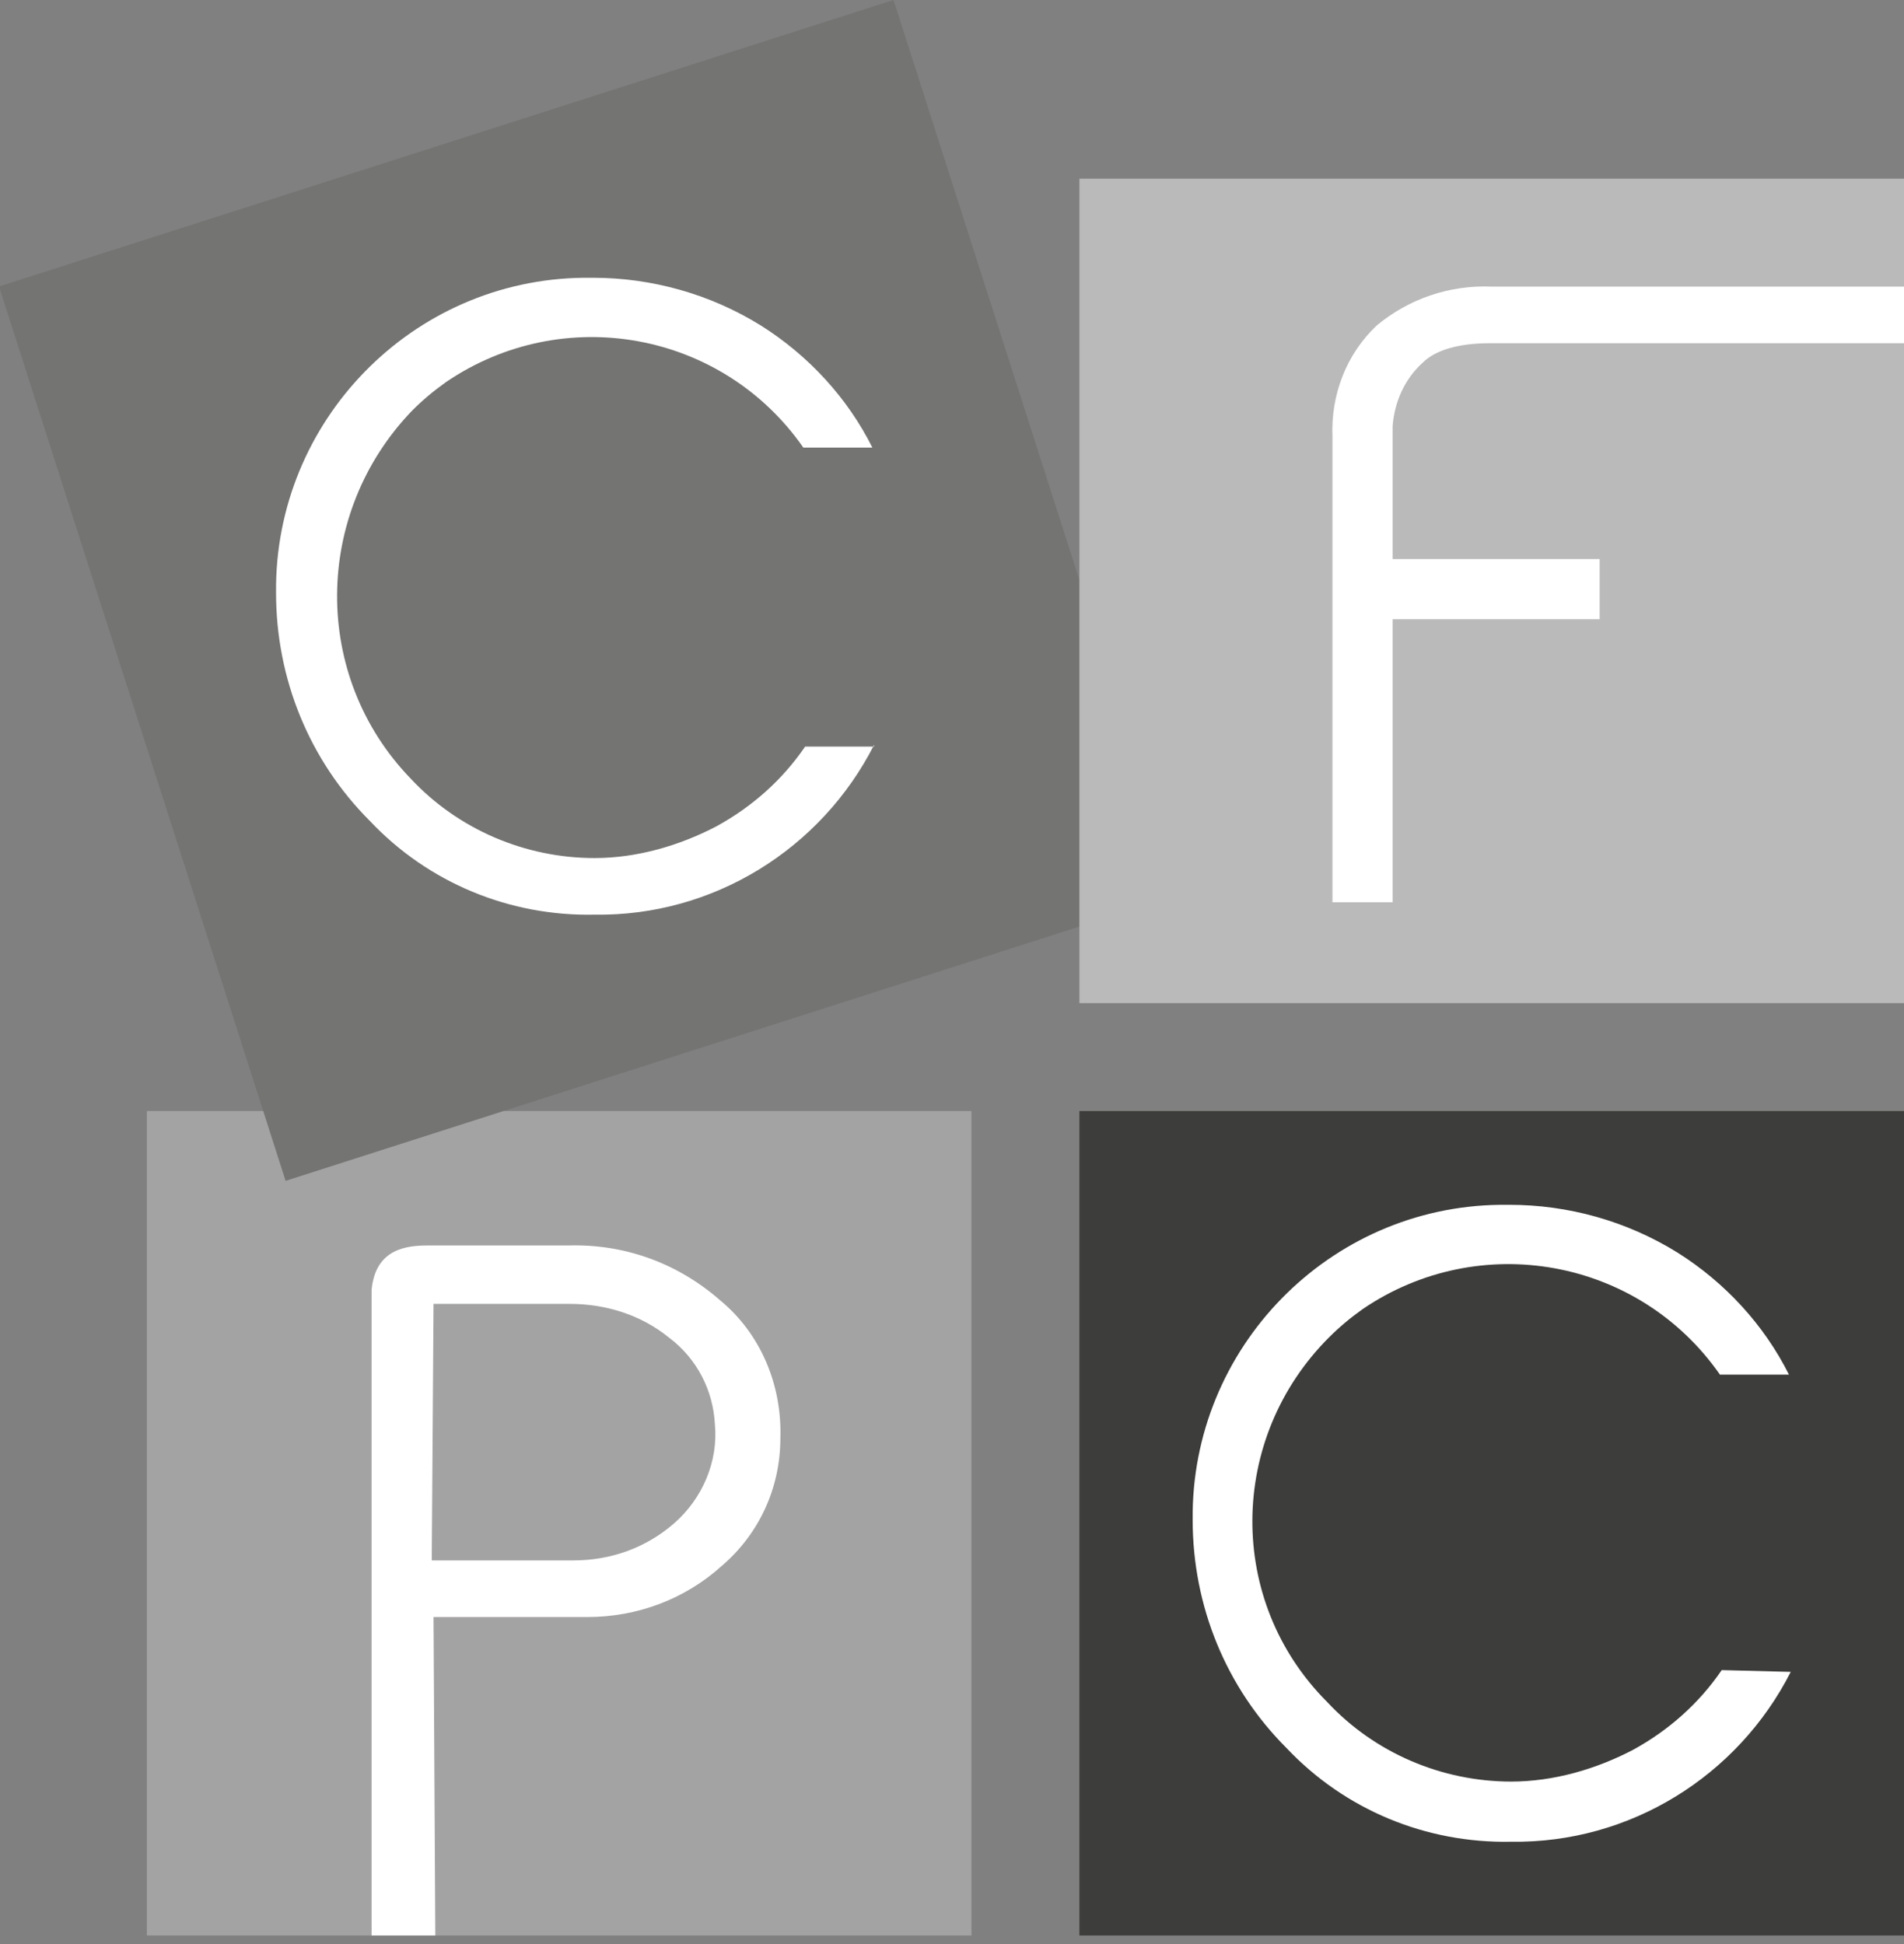
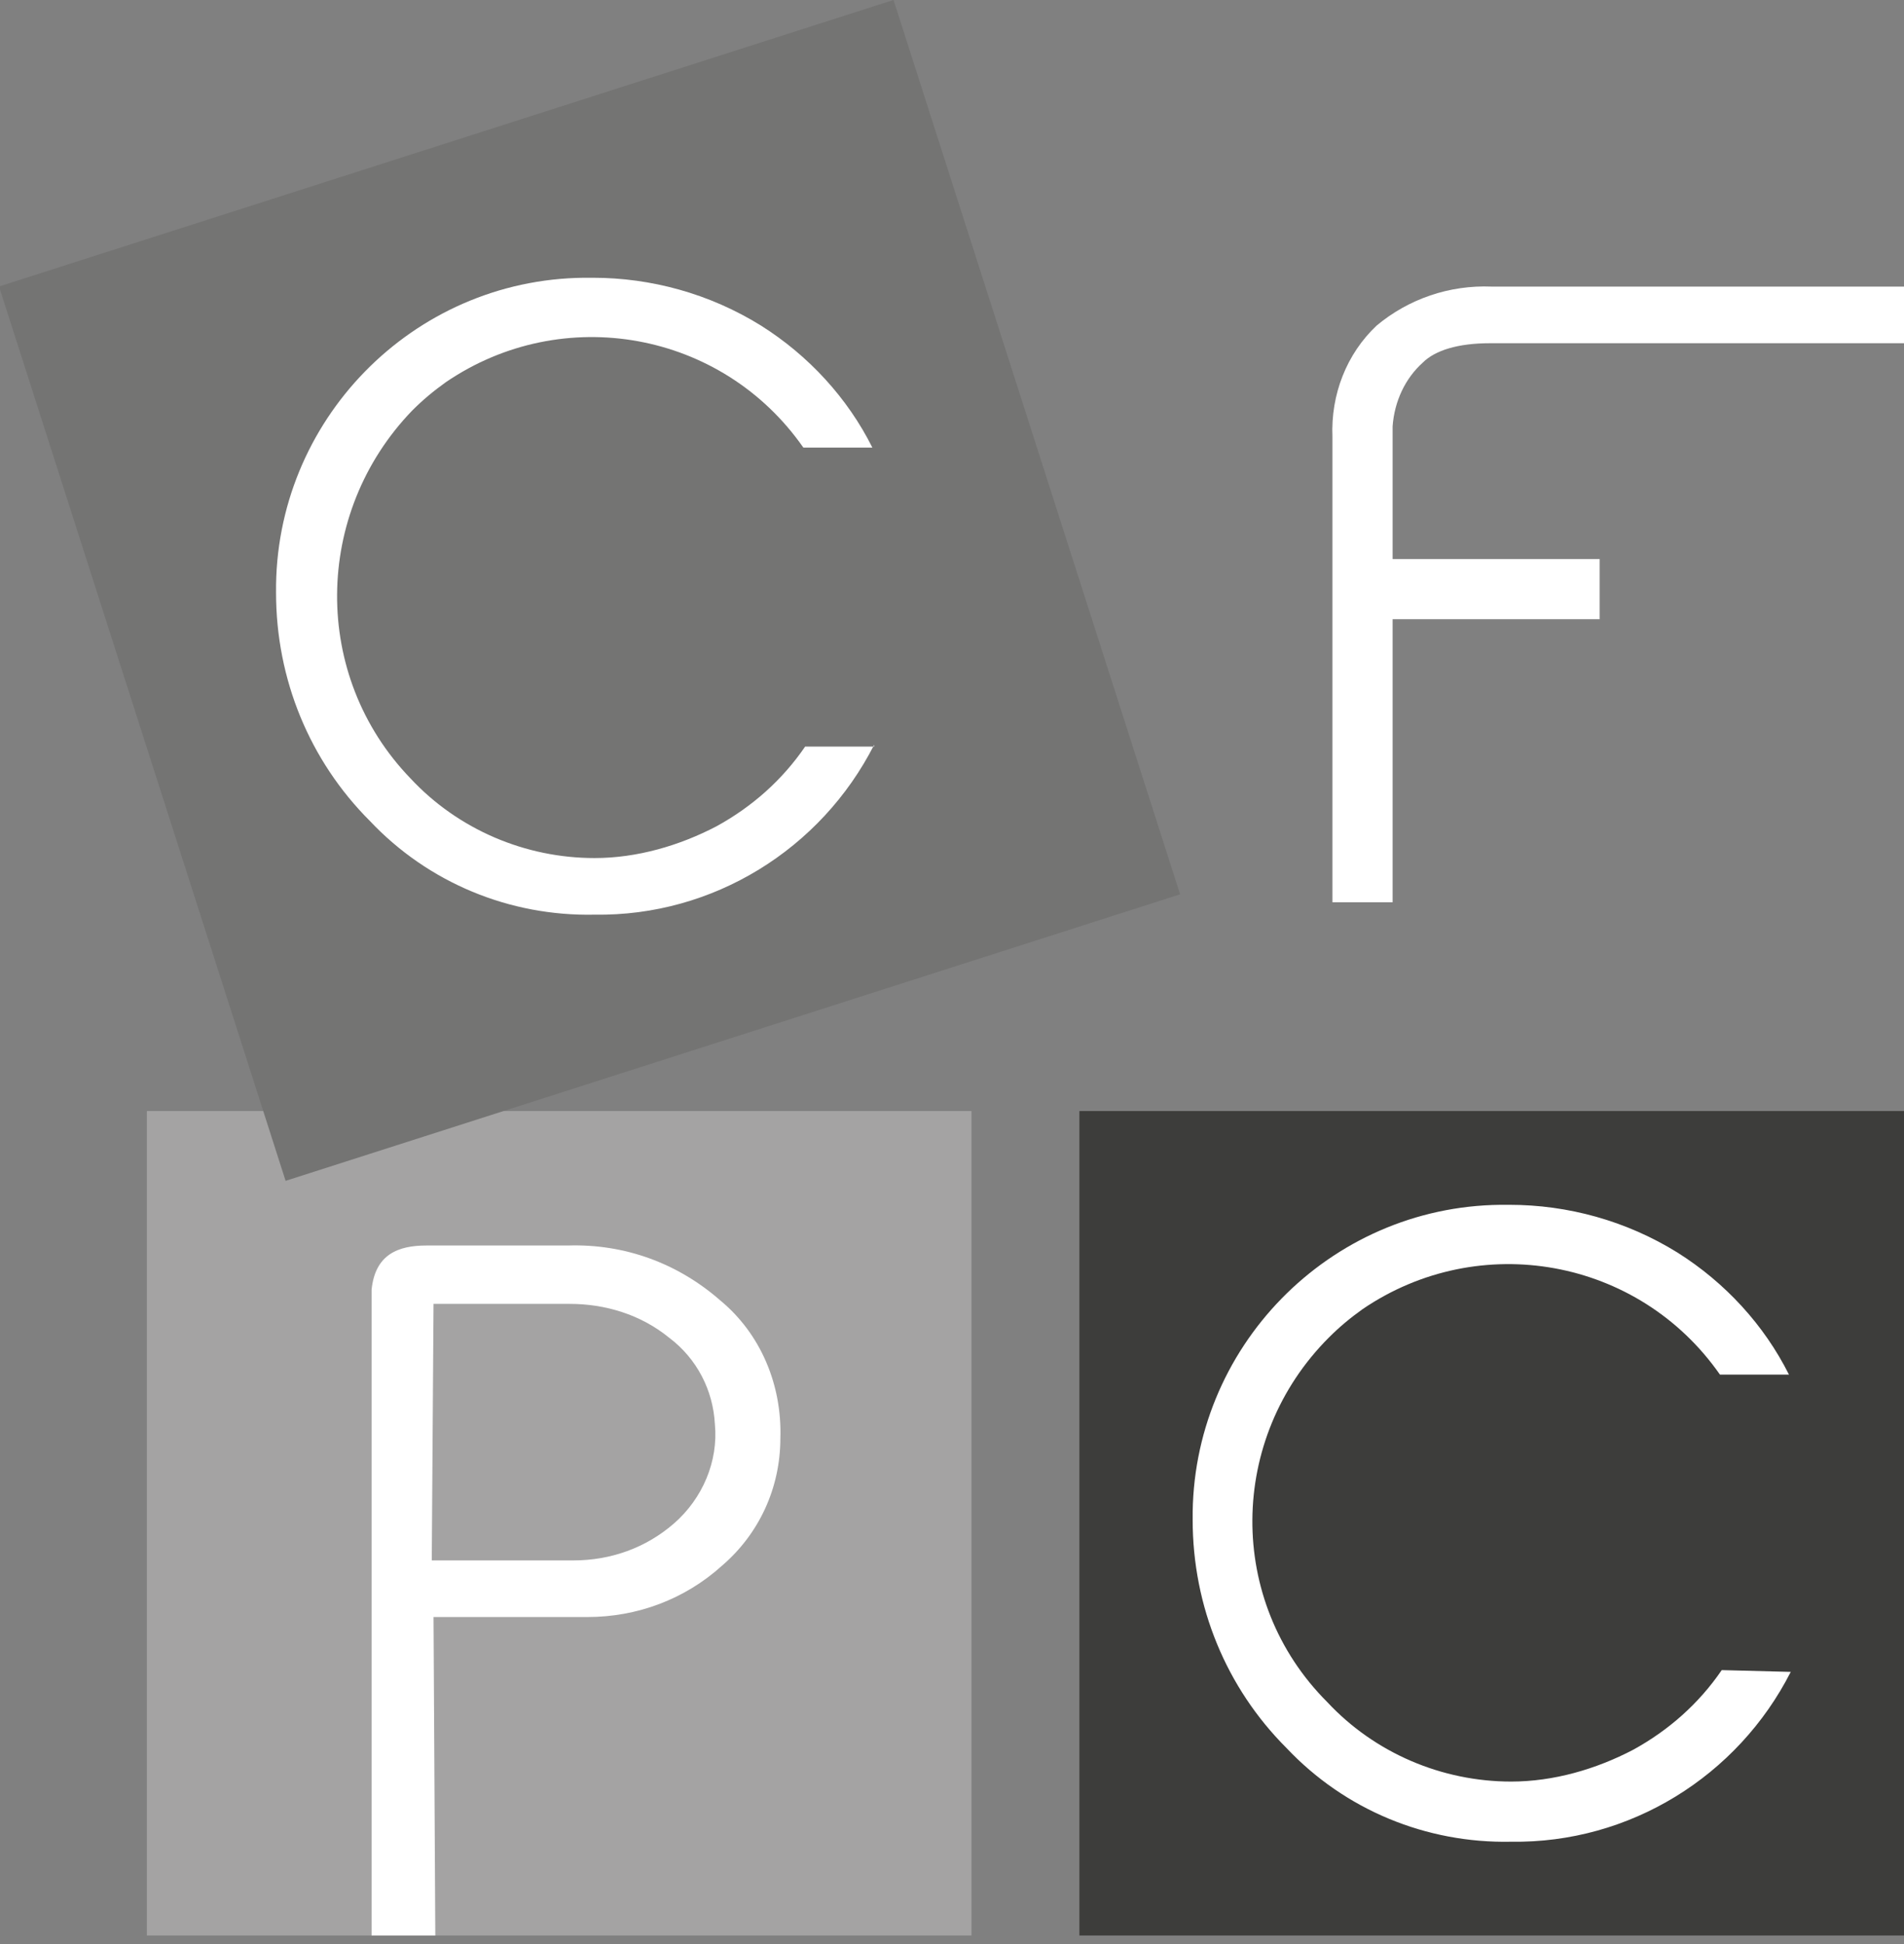
<svg xmlns="http://www.w3.org/2000/svg" xmlns:xlink="http://www.w3.org/1999/xlink" version="1.1" id="cfpc-logo" x="0px" y="0px" viewBox="0 0 107.6 109.9" style="enable-background:new 0 0 107.6 109.9;" xml:space="preserve">
  <rect x="0" y="0" width="107.6" height="109.9" fill="#808080" stroke="none" />
  <style type="text/css">
	.st0{fill:#3D3D3B;}
	.st1{fill:#A4A3A3;}
	.st2{clip-path:url(#SVGID_00000016038921769869191270000000440072788716083129_);}
	.st3{fill:#FFFFFF;}
	.st4{fill:#747473;}
	.st5{fill:#BABABA;}
</style>
  <rect id="Rectangle_28" x="61" y="62.8" class="st0" width="46.6" height="46.6" />
  <rect id="Rectangle_29" x="8.3" y="62.8" class="st1" width="46.6" height="46.6" />
  <g id="Groupe_36">
    <g>
      <defs>
        <rect id="SVGID_1_" width="107.6" height="130" />
      </defs>
      <clipPath id="SVGID_00000107577684238520682850000011876032160122224769_">
        <use xlink:href="#SVGID_1_" style="overflow:visible;" />
      </clipPath>
      <g id="Groupe_35" style="clip-path:url(#SVGID_00000107577684238520682850000011876032160122224769_);">
        <path id="Tracé_137" class="st3" d="M101.2,94.5c-3,5.9-9.1,9.7-15.8,9.6c-4.8,0.1-9.4-1.8-12.7-5.3c-3.4-3.4-5.3-8-5.3-12.9     c-0.1-9.7,7.7-17.7,17.4-17.8c0.2,0,0.3,0,0.5,0c3.3,0,6.6,0.9,9.5,2.7c2.7,1.7,4.9,4.1,6.3,6.9h-3.9c-4.6-6.6-13.6-8.2-20.2-3.7     c-0.7,0.5-1.3,1-1.9,1.6c-5.7,5.7-5.8,14.9-0.1,20.6c2.7,2.9,6.5,4.5,10.4,4.5c2.4,0,4.8-0.7,6.9-1.8c2-1.1,3.7-2.6,5-4.5     L101.2,94.5z" />
        <rect id="Rectangle_30" x="6.8" y="6.8" transform="matrix(0.952 -0.305 0.305 0.952 -8.603 11.794)" class="st4" width="53.1" height="53.1" />
        <path id="Tracé_138" class="st3" d="M49.4,42.1c-3,5.9-9.1,9.7-15.8,9.6c-4.8,0.1-9.4-1.8-12.7-5.3c-3.4-3.4-5.3-8-5.3-12.9     c-0.1-9.7,7.7-17.7,17.4-17.8c0.2,0,0.3,0,0.5,0c3.3,0,6.6,0.9,9.5,2.7c2.7,1.7,4.9,4.1,6.3,6.9h-3.9c-4.6-6.6-13.6-8.2-20.2-3.7     c-0.7,0.5-1.3,1-1.9,1.6C17.7,29,17.6,38.2,23.2,44c2.7,2.9,6.5,4.5,10.4,4.5c2.4,0,4.8-0.7,6.9-1.8c2-1.1,3.7-2.6,5-4.5H49.4z" />
-         <rect id="Rectangle_31" x="61" y="10.1" class="st5" width="46.6" height="46.6" />
        <path id="Tracé_139" class="st3" d="M107.6,19.4H84.2c-1.8,0-3.1,0.4-3.8,1.1c-1,0.9-1.6,2.2-1.7,3.6v7.5h11.7V35H78.7v16h-3.4     V24.7c-0.1-2.4,0.8-4.7,2.5-6.3c1.8-1.5,4.1-2.3,6.5-2.2h23.4V19.4z" />
        <path id="Tracé_140" class="st3" d="M24.5,91.4h8.7c2.8,0,5.5-1,7.6-2.9c2.1-1.8,3.3-4.4,3.3-7.2c0.1-3-1.1-5.9-3.4-7.8     c-2.4-2.1-5.4-3.2-8.6-3.1h-8c-1.6,0-2.9,0.5-3.1,2.5v36.5h3.6L24.5,91.4z M24.5,73.7h7.7c2,0,4,0.6,5.6,1.9     c1.6,1.2,2.5,3,2.6,4.9c0.2,2.1-0.7,4.2-2.3,5.6c-1.6,1.4-3.6,2.1-5.7,2.1h-8L24.5,73.7z" />
      </g>
    </g>
  </g>
</svg>